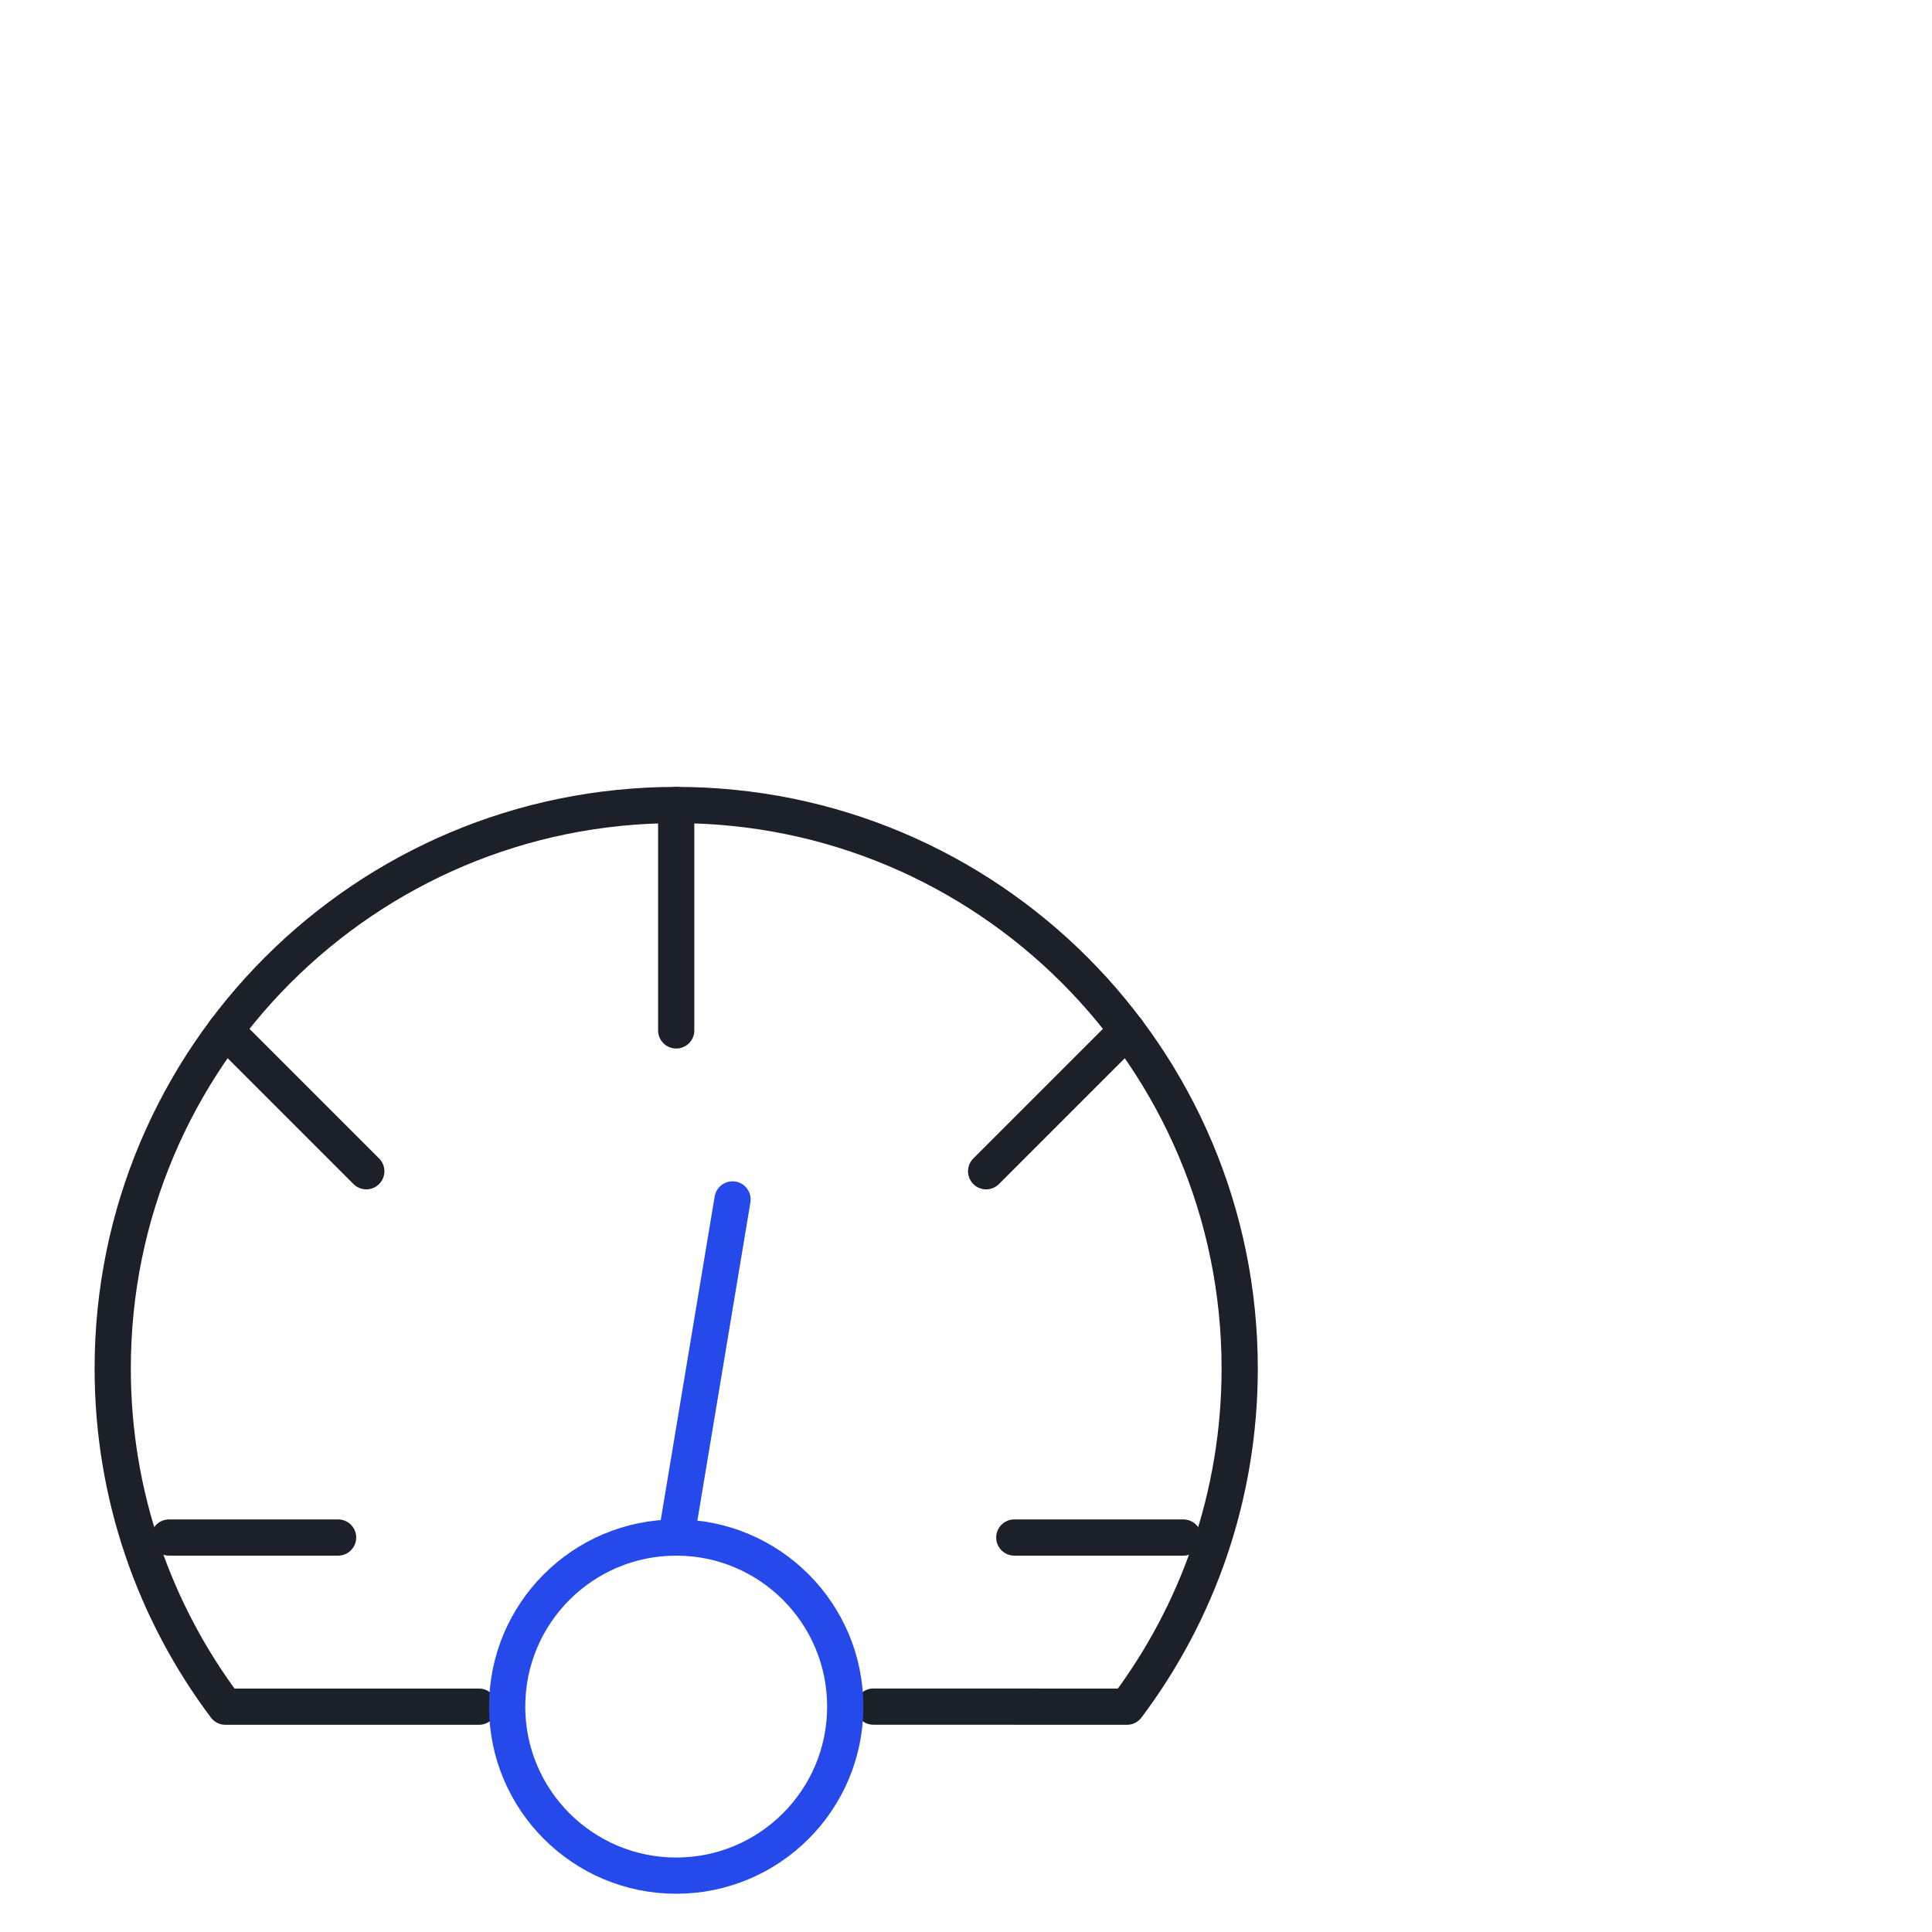
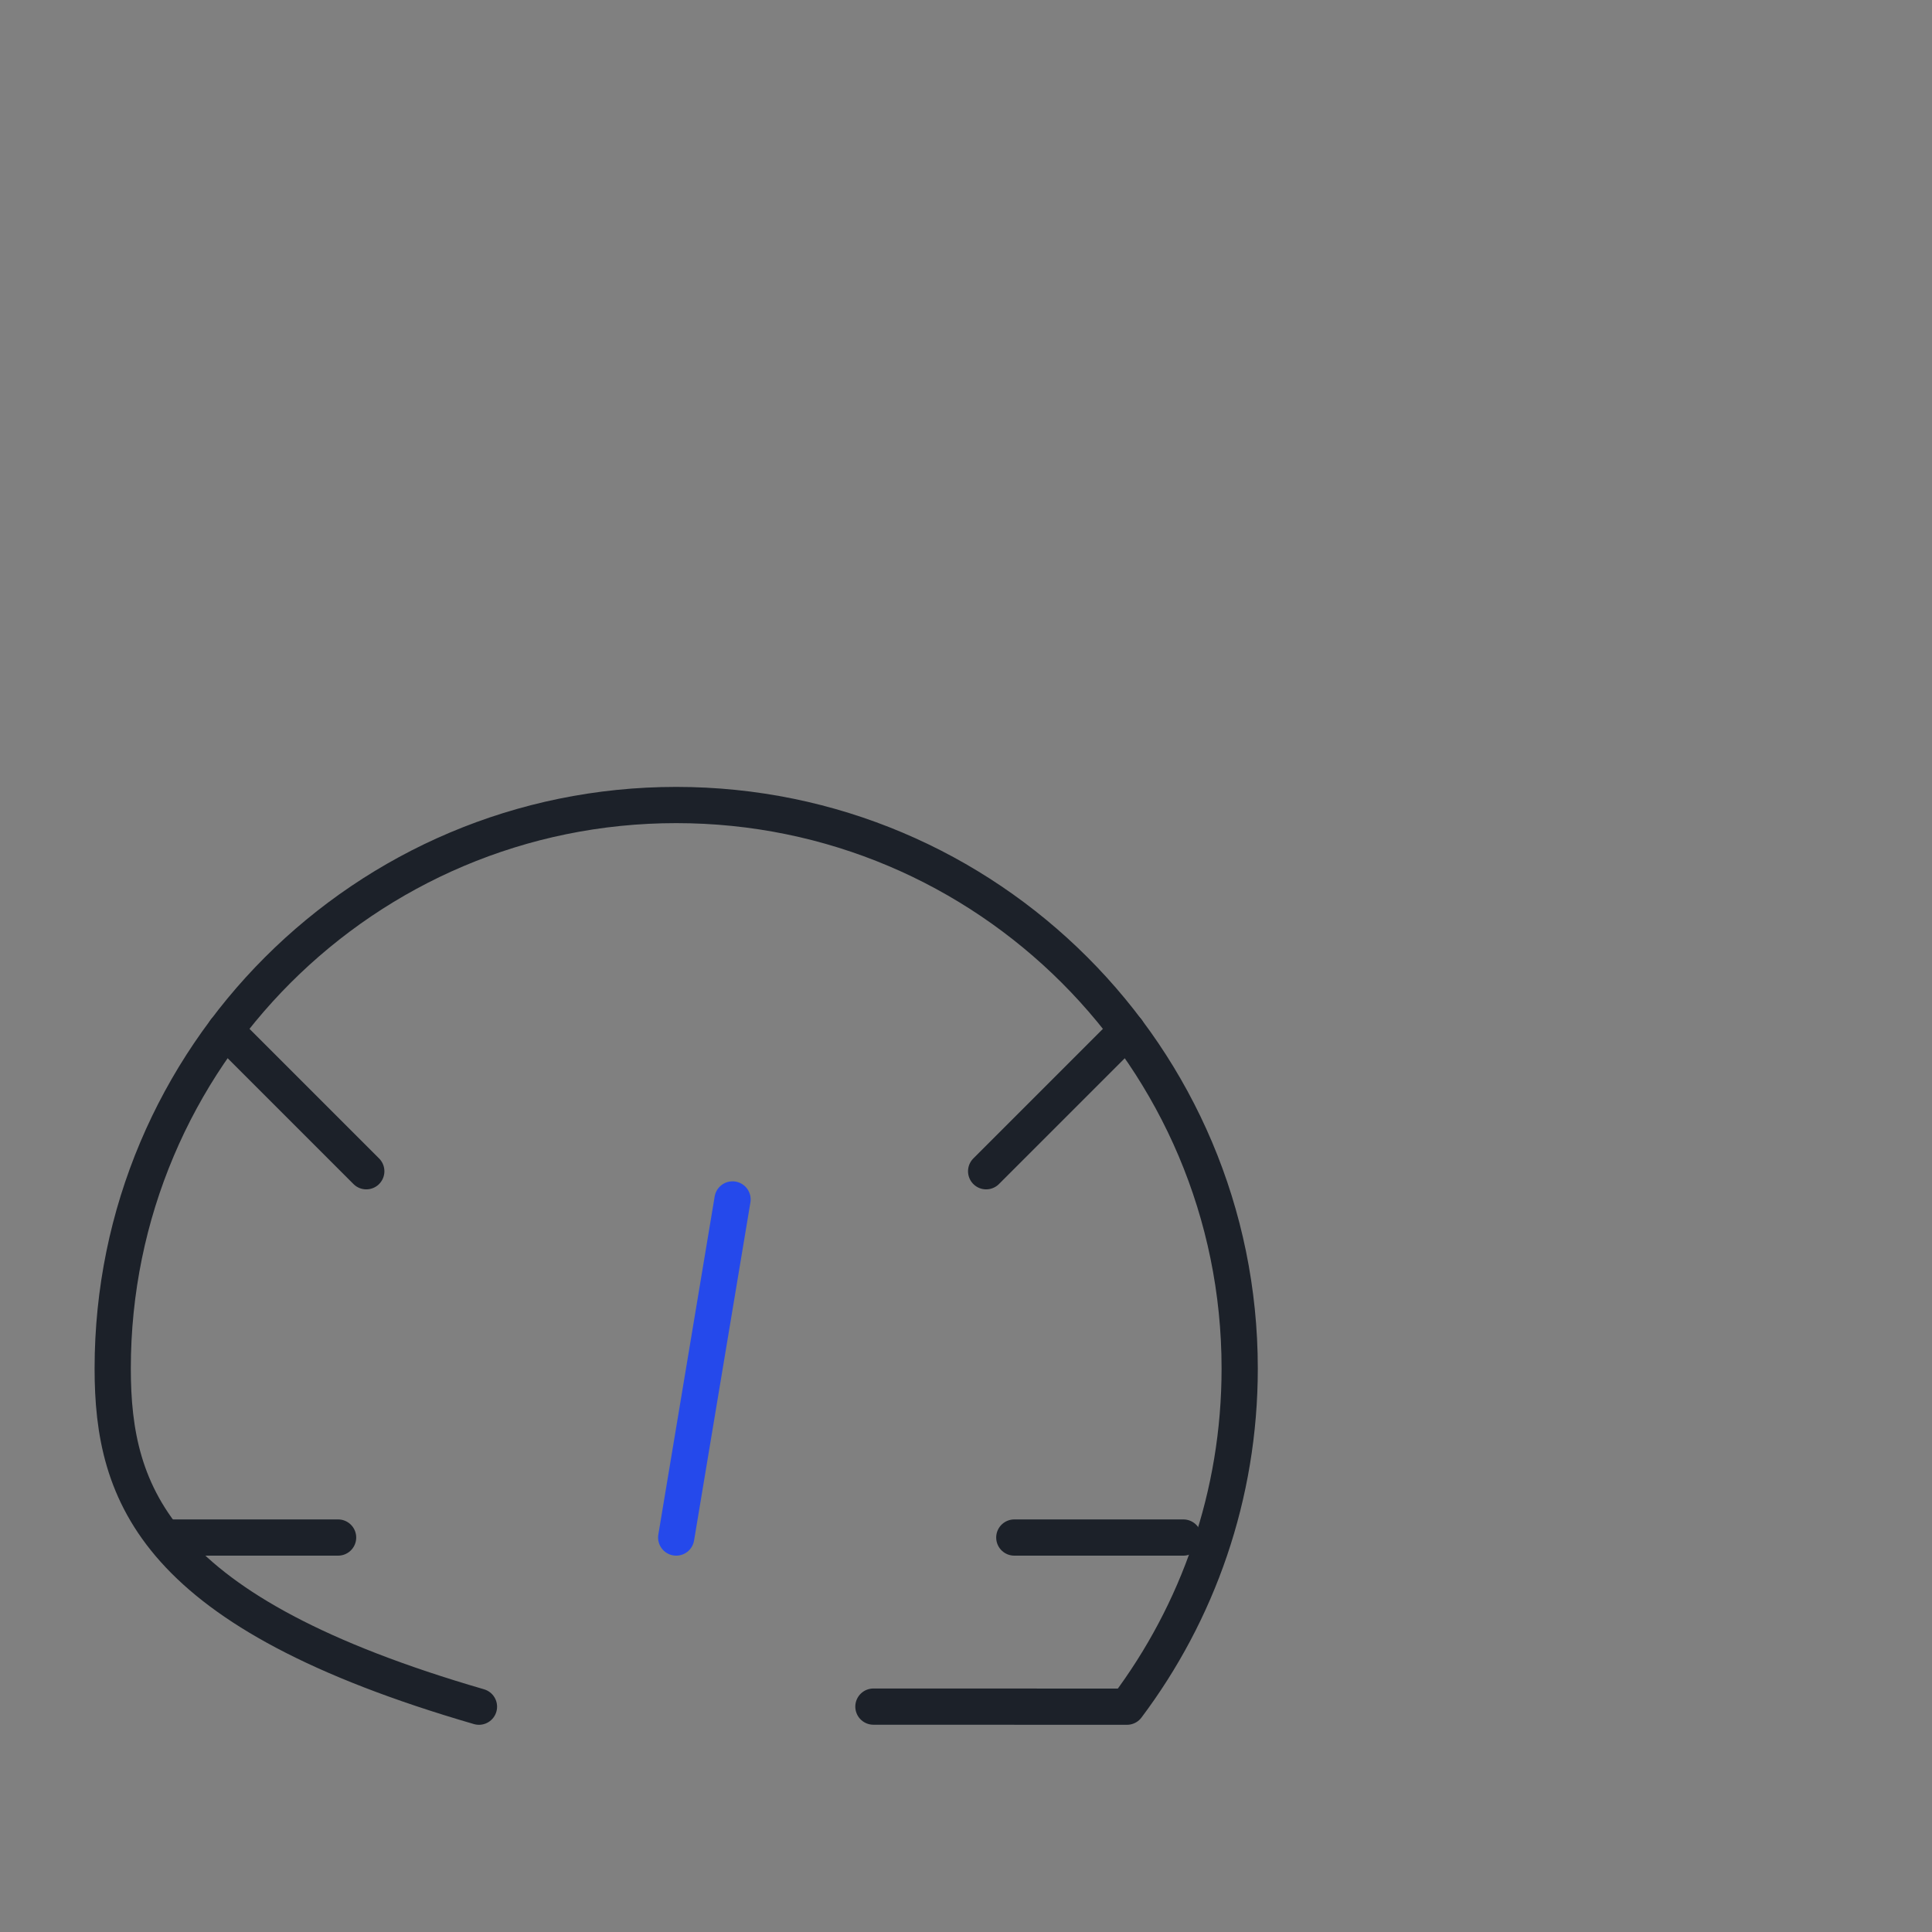
<svg xmlns="http://www.w3.org/2000/svg" fill="none" viewBox="0 0 80 80" height="80" width="80">
  <rect x="0" y="0" width="80" height="80" fill="#808080" stroke="none" />
  <g clip-path="url(#clip0_1425_32119)">
-     <rect fill="white" transform="translate(0.001)" height="80" width="80" />
-     <path stroke-linejoin="round" stroke-linecap="round" stroke-width="1.5" stroke="#1C2129" d="M28 33.334V42.667" />
    <path stroke-linejoin="round" stroke-linecap="round" stroke-width="1.5" stroke="#1C2129" d="M9.334 42.666L15.167 48.499" />
    <path stroke-linejoin="round" stroke-linecap="round" stroke-width="1.5" stroke="#1C2129" d="M40.834 48.499L46.667 42.666" />
    <path stroke-linejoin="round" stroke-linecap="round" stroke-width="1.5" stroke="#1C2129" d="M7 63.666H14" />
    <path stroke-linejoin="round" stroke-linecap="round" stroke-width="1.5" stroke="#2549EB" d="M28 63.666L30.333 49.666" />
    <path stroke-linejoin="round" stroke-linecap="round" stroke-width="1.5" stroke="#1C2129" d="M42 63.666H49" />
-     <path stroke-linejoin="round" stroke-linecap="round" stroke-width="1.5" stroke="#1C2129" d="M19.833 70.67H9.333C6.403 66.769 4.667 61.921 4.667 56.667C4.667 43.781 15.113 33.334 28 33.334C40.886 33.334 51.333 43.781 51.333 56.667C51.333 61.921 49.597 66.769 46.666 70.67L36.166 70.667" />
-     <path stroke-linejoin="round" stroke-linecap="round" stroke-width="1.5" stroke="#2549EB" d="M28 77.666C31.866 77.666 35 74.532 35 70.666C35 66.8 31.866 63.666 28 63.666C24.134 63.666 21 66.8 21 70.666C21 74.532 24.134 77.666 28 77.666Z" />
+     <path stroke-linejoin="round" stroke-linecap="round" stroke-width="1.5" stroke="#1C2129" d="M19.833 70.67C6.403 66.769 4.667 61.921 4.667 56.667C4.667 43.781 15.113 33.334 28 33.334C40.886 33.334 51.333 43.781 51.333 56.667C51.333 61.921 49.597 66.769 46.666 70.67L36.166 70.667" />
  </g>
  <defs>
    <clipPath id="clip0_1425_32119">
      <rect transform="translate(0.001)" fill="white" height="80" width="80" />
    </clipPath>
  </defs>
</svg>